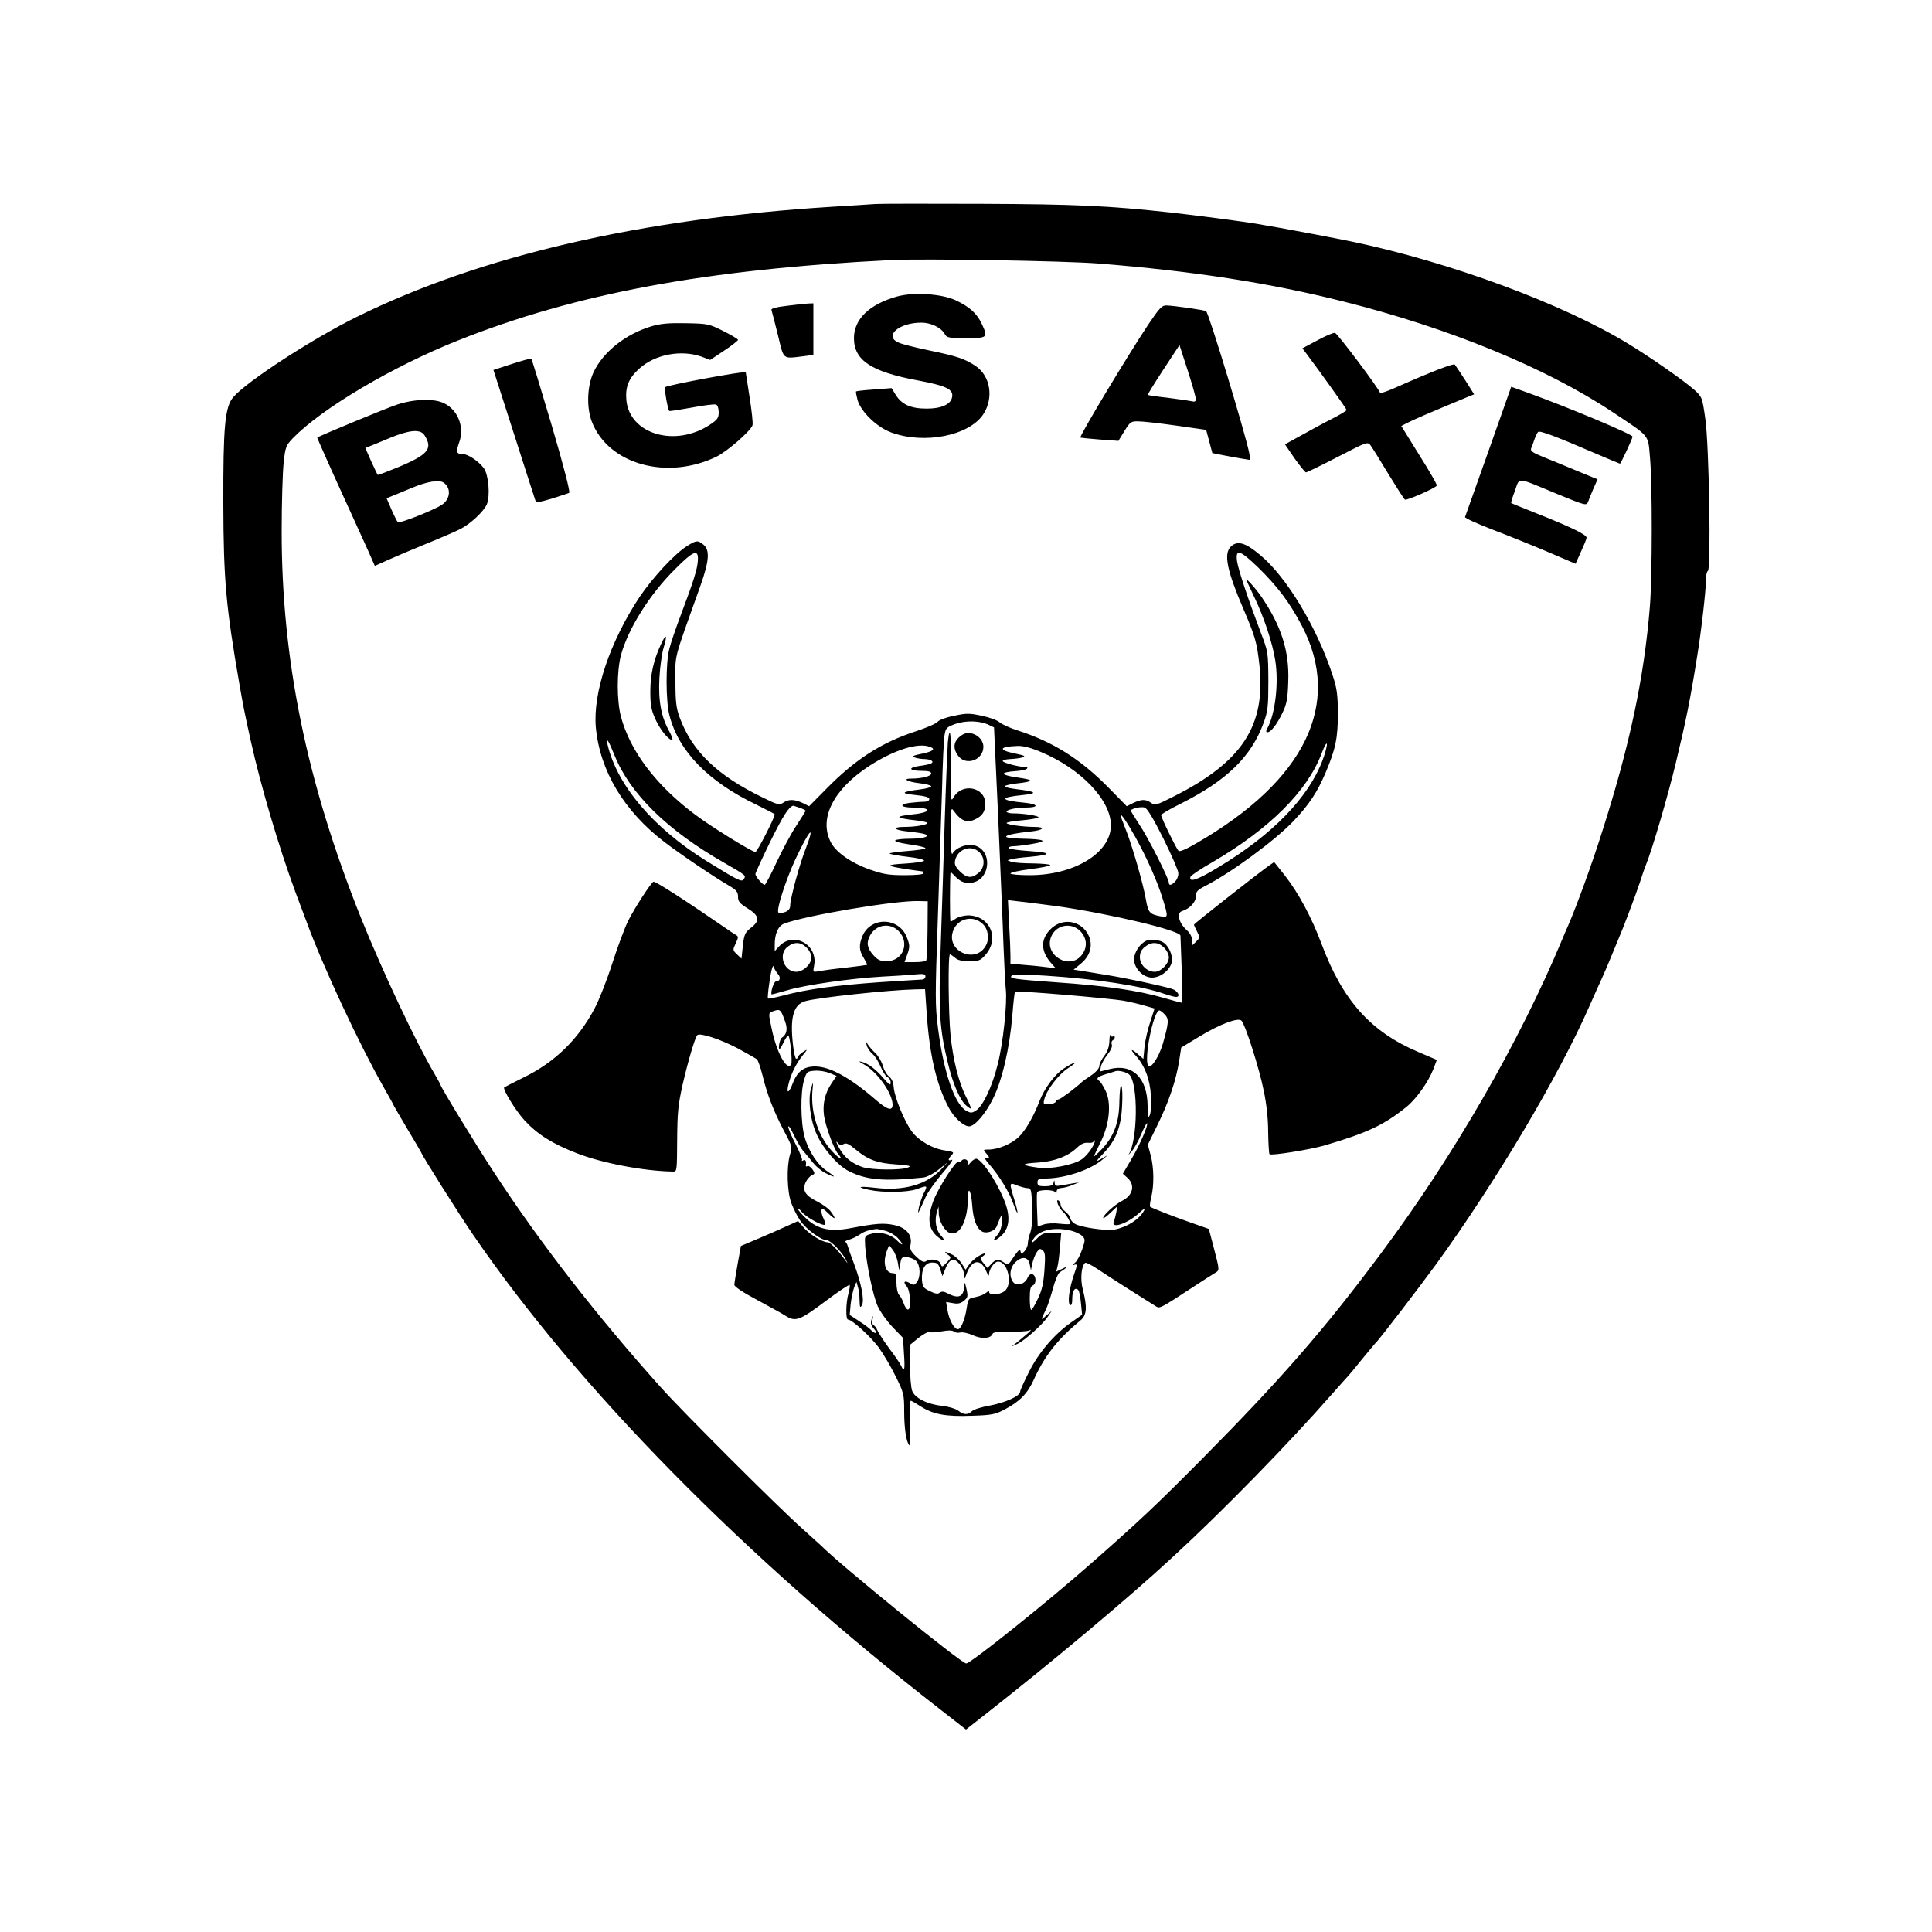
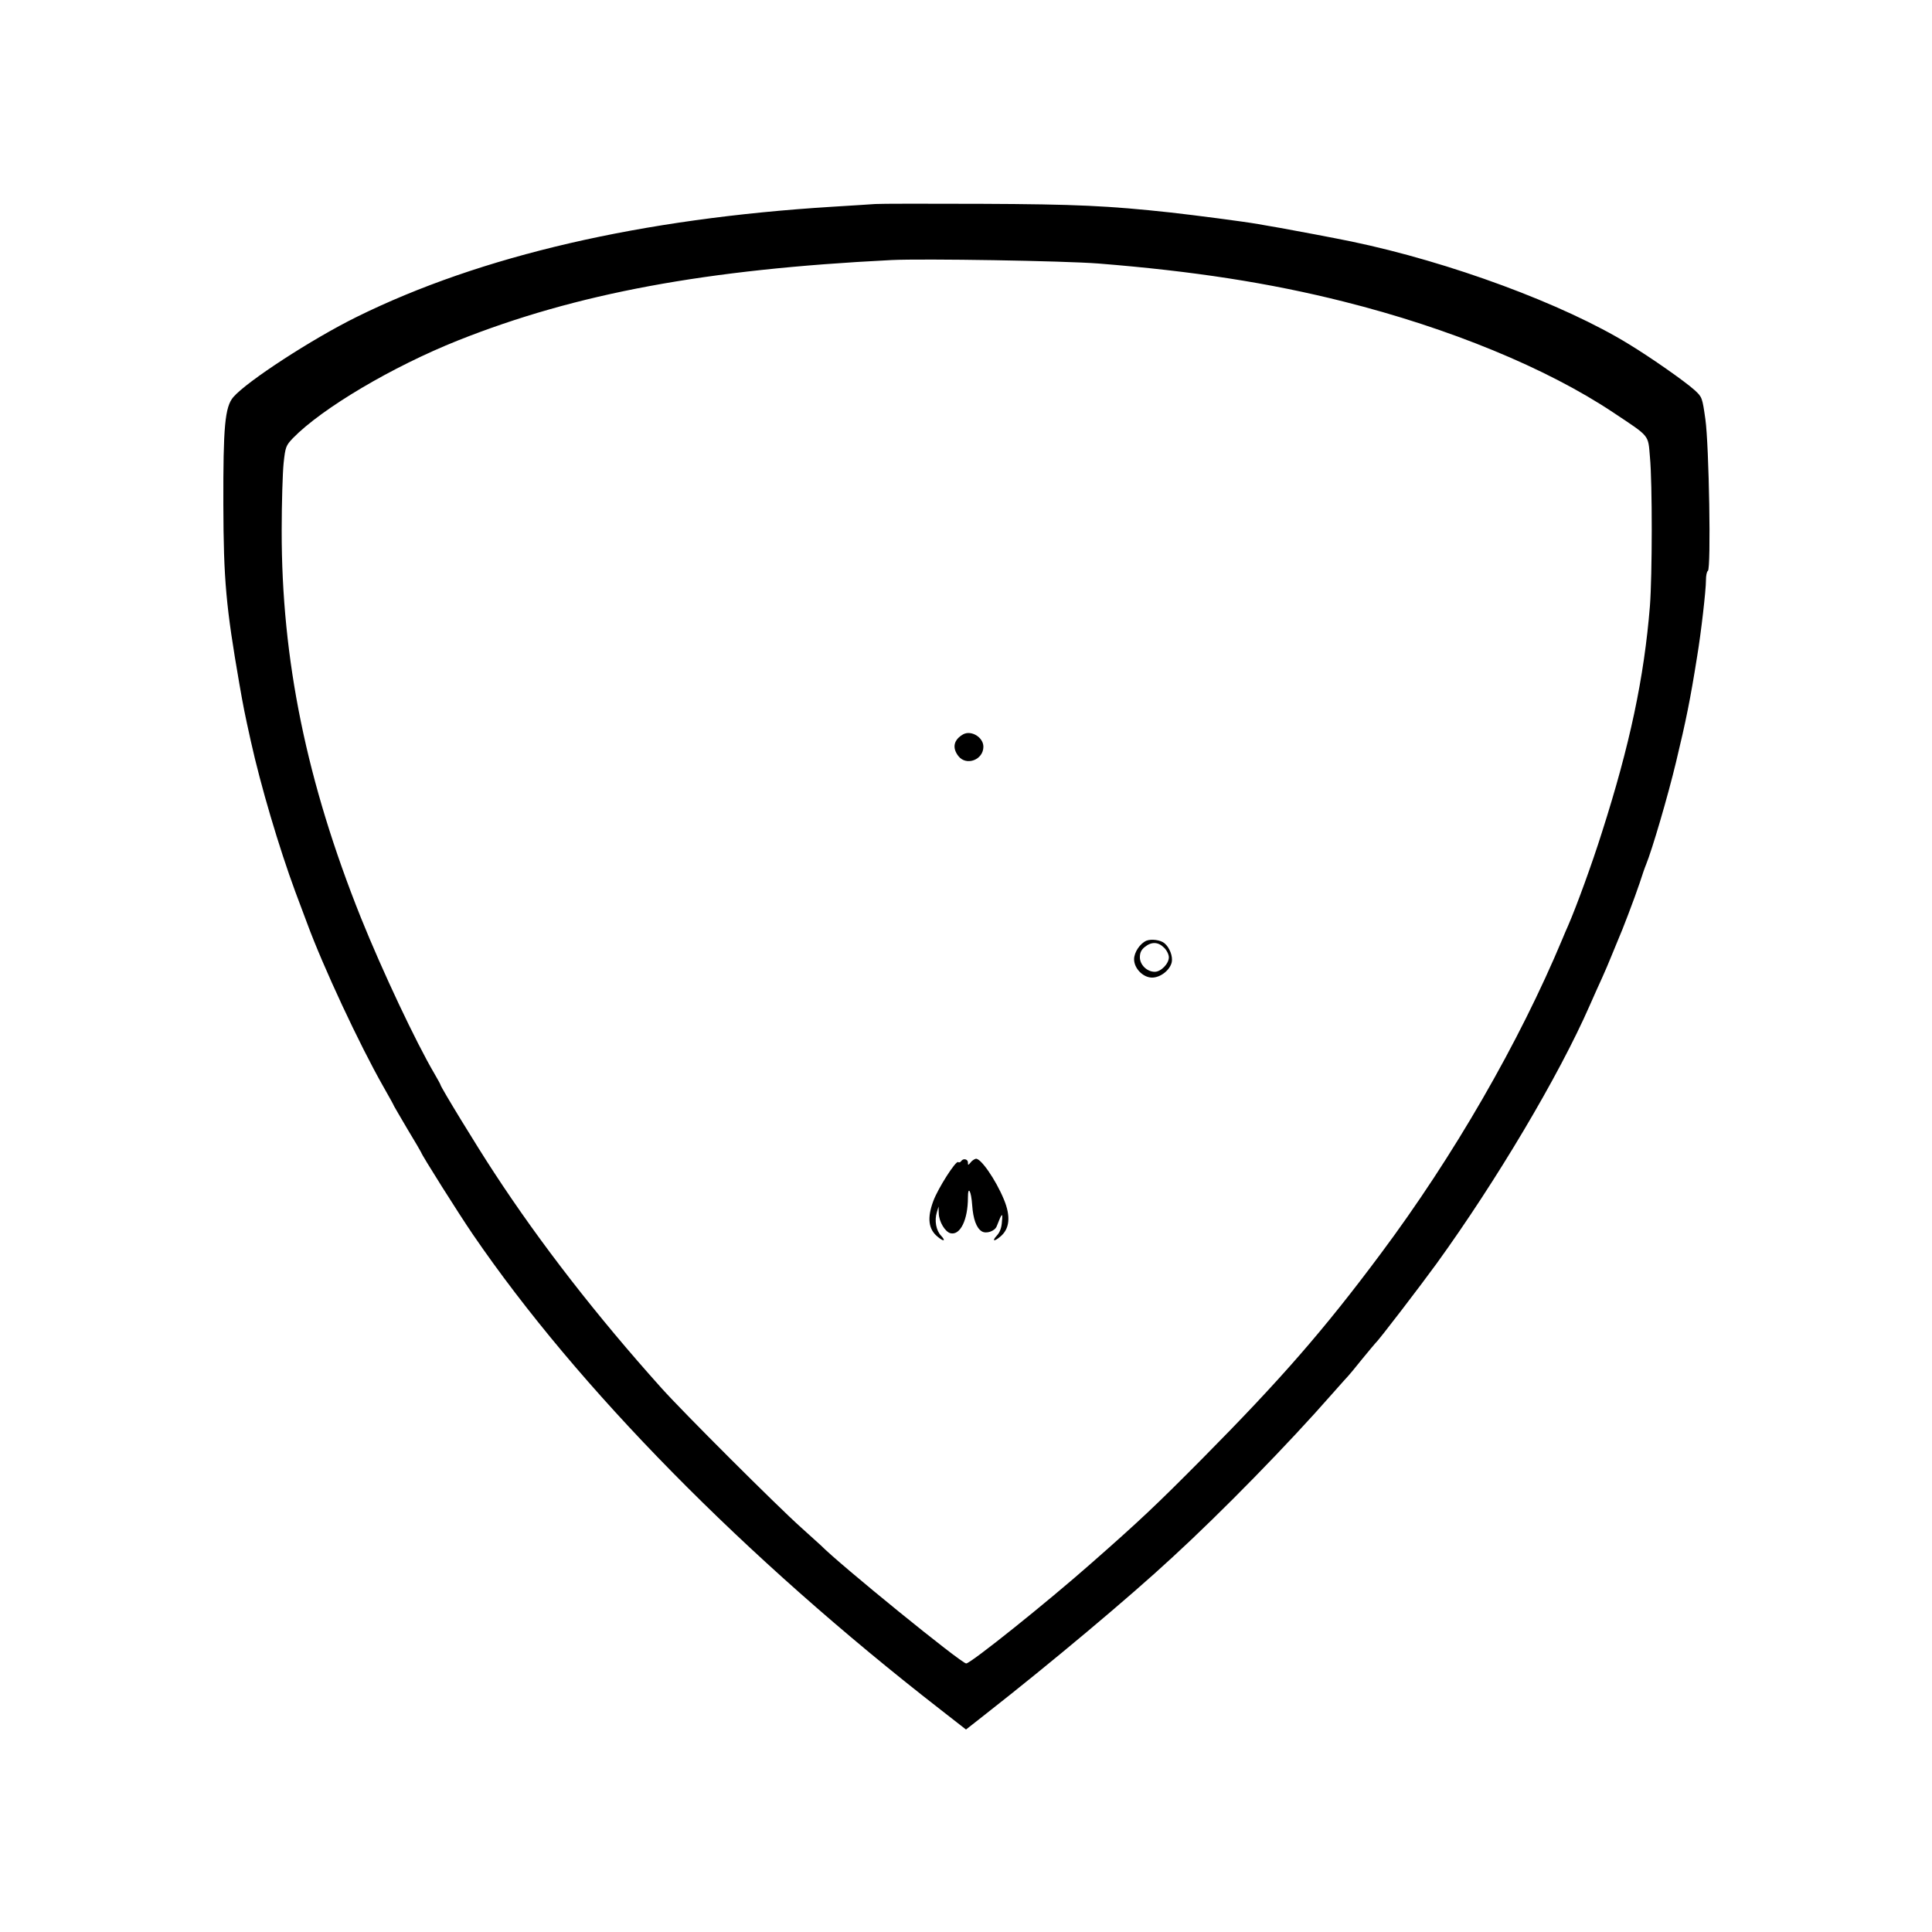
<svg xmlns="http://www.w3.org/2000/svg" version="1.0" width="1333.333" height="1333.333" viewBox="0 0 1000 1000">
  <path d="M453 105.6c-2.5.2-12.4.8-22 1.4-98.9 6.1-182.2 25.3-246.5 57.1-22.9 11.3-56.6 33.2-63.7 41.4-4.4 5.1-5.3 15.3-5.2 55.5.1 39.3 1.4 53.2 8.3 93 2.1 12 2.6 14.6 5.9 29.5 5.1 23.1 14.6 55.2 23.1 78.2 1.7 4.6 4.4 11.8 6 16 8.3 22.6 27.1 62.9 39.5 84.7 3.1 5.4 5.6 10 5.6 10.2 0 .1 3.2 5.5 7 12 3.9 6.4 7 11.8 7 11.9 0 .9 19.6 32 26.8 42.5 54.3 79.4 140.5 167 242 245.9l13.2 10.3 10.3-8.1c33.2-26 74.3-60.4 96.6-81.1 25.7-23.6 59.9-58.6 82.6-84.5 4.4-5 8.2-9.2 8.5-9.5.3-.3 3.5-4.1 7-8.5 3.6-4.4 6.8-8.2 7.1-8.5 1.4-1.1 23-29.3 31.5-41 30.8-42.6 63.2-97 79.2-133.5 2.2-5 5.1-11.5 6.5-14.5 1.4-3.1 3.5-8 4.7-11 1.2-3 2.8-6.9 3.5-8.5 2.1-4.7 8.4-21.2 11.2-29.5 1.3-4.1 2.8-8.4 3.3-9.5 3.2-7.9 11.2-35.1 15.5-53 5.2-21.6 7.4-32.5 10.9-54.5 2.1-12.6 4.6-34.5 4.6-39.7 0-2.3.4-4.5 1-4.8 1.7-1 .6-65-1.3-78.5-1.6-11.3-1.7-11.5-5.6-15.1-5-4.5-22.4-16.7-33.9-23.7-33.8-20.8-92.8-42.6-143.7-53.2-7.2-1.5-30.9-6-36.7-7-3.2-.6-8.4-1.4-11.5-2-7.3-1.3-32.8-4.6-45.3-6-32.2-3.5-49.1-4.3-98-4.5-27.8-.1-52.5-.1-55 .1zm115.6 30.8c48.9 3.9 88.4 10 126.9 19.7 54.6 13.7 105 34.4 139.5 57.4 19.2 12.8 18 11.3 19 23 1.3 13.7 1.2 61.4 0 77.1-3 37.2-10.4 72.1-24.9 117.4-5 15.9-13.1 38.1-17.4 48-.9 1.9-2.2 5.1-3 7-22.4 53.6-56.3 112.4-94.1 163-29.5 39.6-51.9 65.2-92.3 106-24.1 24.3-32.5 32.2-57.3 54-23.1 20.4-62.6 52-64.9 52-2.5 0-65.7-51.4-75.1-61-.3-.3-5-4.5-10.5-9.5-12.2-10.9-61-59.6-72.1-72-33.3-37.1-62.7-74.9-86.6-111.5-8.9-13.5-27.8-44.5-27.8-45.5 0-.2-1.4-2.8-3.1-5.7-9.6-16.3-27-53.2-38.1-80.8-28.1-70.2-41.1-133.6-41-200.5 0-14.3.5-30 1-34.8.9-8.4 1.2-9.1 4.8-12.9 15.1-15.5 51.6-37.1 85.5-50.6 61.1-24.3 128.1-36.8 224.4-41.6 16.5-.8 89.2.4 107.1 1.8z" />
-   <path d="M464.2 153.5c-14.2 4-22.2 11.7-22.2 21.5 0 11.5 8.9 17.4 33 21.9 14.9 2.8 18.6 4.6 17.8 8.7-.7 3.7-5.5 5.9-13.1 5.9-8.3 0-13-2.1-16.2-7.3l-2-3.3-9 .7c-4.9.3-9.2.8-9.4 1-.2.2.2 2.3.8 4.6 1.9 6.1 10 13.9 17.3 16.6 17.2 6.4 40.7 1.7 47.9-9.6 5.3-8.4 3.5-19.4-3.9-24.6-5.6-3.8-9.6-5.2-23.7-8.1-7.2-1.5-14.5-3.3-16.2-4.1-8.1-3.3-.2-10.4 11.6-10.4 5 0 10.3 2.6 12.1 5.9 1 1.9 2 2.1 11 2.1 11.3 0 11.5-.2 8.1-7.5-2.5-5.3-6.4-8.8-13.5-12.1-7.4-3.4-21.9-4.3-30.4-1.9zM407.2 158.3c-5.3.6-8.2 1.4-7.9 2.1.2.6 1.7 6.4 3.3 12.8 3.2 13.3 2.2 12.5 13.2 11.2l5.2-.7V157l-2.7.1c-1.6.1-6.5.6-11.1 1.2zM594.2 168.2c-10.7 16.1-35.7 57.7-35 58.3.2.1 4.7.6 10 1l9.7.7 3.1-5.1c3-4.8 3.4-5.1 7.3-5 2.3 0 11.1 1 19.6 2.2l15.4 2.2 1.6 6 1.6 6 5.5 1.1c3 .6 7.5 1.4 9.9 1.8l4.3.7-.6-3.6c-1.7-9-20.7-71.8-22.3-73.4-.4-.6-16.7-2.9-20.5-3-2.4-.1-3.6 1.2-9.6 10.1zm24.7 38.2c.1 1.4-.4 1.7-2.1 1.3-1.3-.3-6.8-1.1-12.3-1.8-5.5-.6-10.2-1.3-10.4-1.5-.2-.1 3.4-6 8-13l8.4-12.8 4.2 13c2.3 7.1 4.2 13.7 4.2 14.8zM337.5 168.8c-13.6 4-25.3 13.3-30.3 23.9-3.3 7.2-3.7 18.1-.9 25.5 8.5 22.1 38.8 30.6 64.5 18.2 5.7-2.8 17.7-13.3 18.7-16.3.3-1-.4-7.5-1.5-14.4-1.1-7-2-12.8-2-13 0-.9-40.6 6.6-41.7 7.7-.6.5 1.3 11.5 2.1 12.3.2.2 5.4-.6 11.5-1.7 6.2-1.2 11.9-1.9 12.7-1.6.8.3 1.4 1.9 1.4 4 0 2.9-.6 3.8-4.5 6.4-18 11.9-41.6 5-43.3-12.7-.6-6.9 1.2-11.4 6.8-16.4 8.1-7.3 21.6-9.8 32.1-6.1l4.5 1.7 7.2-4.8c4-2.6 7.2-5.2 7.2-5.6 0-.4-3.5-2.5-7.7-4.6-7.4-3.7-8.1-3.8-19.2-4-8.7-.2-13.1.2-17.6 1.5zM681.8 176.2l-7.7 4.1 2 2.6c7.2 9.6 20.9 28.7 20.9 29.3 0 .4-3.3 2.4-7.2 4.4-4 2-11.2 5.9-16 8.6l-8.7 4.8 5 7.3c2.8 3.9 5.4 7.2 5.9 7.2s7.9-3.6 16.4-8c15.1-7.8 15.5-8 17-6 .8 1.1 5 7.8 9.2 14.8 4.3 7 8.1 13 8.6 13.3.9.6 16.1-6.1 16.5-7.3.2-.4-3.9-7.6-9.1-15.8l-9.3-15 3.1-1.6c2.6-1.4 10.9-5 31.4-13.5l3.2-1.3-4.6-7.3c-2.6-4-5-7.6-5.4-8.1-.6-.7-11.4 3.4-29 11.2-5.2 2.4-9.6 3.9-9.7 3.4-.9-2.6-22.1-30.8-23.3-31-.8-.2-5 1.6-9.2 3.9zM264.9 188.4l-9.5 3.1 10.6 33c5.8 18.1 10.8 33.7 11.1 34.5.5 1.2 1.7 1.1 8.5-.9 4.3-1.4 8.4-2.7 9-3 .6-.4-2.6-13-9-34.8-5.6-18.8-10.3-34.4-10.6-34.6-.3-.3-4.8 1-10.1 2.7zM770.5 233.3c-6.5 18.3-12 33.7-12.2 34.3-.2.5 6.1 3.4 13.9 6.4 7.9 3 20.8 8.2 28.8 11.6l14.5 6.2 2.7-6c1.5-3.3 2.9-6.6 3-7.4.3-1.6-8-5.6-27.7-13.4-6-2.4-11.2-4.5-11.3-4.6-.2-.1.6-3 1.9-6.3 2.6-7.2.2-7.4 21.7 1.5 15.1 6.2 15.3 6.2 16.2 4.1.4-1.2 1.7-4.3 2.8-6.9l2.1-4.7-10.7-4.4c-5.9-2.5-13.8-5.7-17.5-7.2-5.4-2.2-6.7-3.1-6.2-4.4.4-.9 1.2-3 1.7-4.6.6-1.7 1.4-3.4 1.9-3.9.8-.9 9.1 2.2 29.7 11.1 6.8 2.9 12.5 5.3 12.7 5.3.4 0 6.5-13 6.5-14 0-1.2-32.4-14.8-53.6-22.5l-9.2-3.3-11.7 33.1zM205.3 209.5c-5.9 2-40 16.1-41.1 17-.1.1 5.9 13.7 13.4 30.1 7.5 16.5 14.3 31.3 15 33.1l1.4 3.2 6.7-3c3.8-1.7 12.9-5.6 20.3-8.6s15.2-6.4 17.3-7.5c5.2-2.6 12.2-9.2 13.7-12.8 1.8-4.4.9-15.3-1.6-18.7-2.8-3.7-8.2-7.3-11-7.3-3.2 0-3.5-1-1.7-6.1 2.8-7.7-.6-16.6-7.7-20.1-5.2-2.7-15.8-2.3-24.7.7zm14 15.2c.8 1 1.8 2.9 2.2 4.3 1.1 4.4-2.4 7.3-14.6 12.5-6.1 2.5-11.3 4.5-11.4 4.3-.2-.2-1.7-3.4-3.4-7.1l-3-6.8 2.2-.9c1.2-.5 6-2.4 10.7-4.4 9.5-3.9 14.9-4.5 17.3-1.9zm10.3 25.1c4 2.7 3.6 8.5-.9 11.5-4.3 2.8-22 9.8-22.8 9-.4-.5-1.9-3.4-3.3-6.6l-2.5-5.8 2.2-.9c1.2-.5 6-2.4 10.7-4.4 8.1-3.4 14.2-4.4 16.6-2.8zM355.5 282.7c-6.6 4.2-17.6 16.2-24.4 26.2-15.4 23.2-24.3 49.7-22.7 67.6 2.1 22.5 14.6 43.4 35.6 59.4 8.2 6.3 25.7 18.1 33.3 22.5 3.9 2.3 4.7 3.3 4.7 5.7 0 2.5.8 3.5 5 6.1 6.1 3.8 6.5 6.4 1.6 10.1-3 2.4-3.4 3.3-4.1 9.2l-.7 6.7-2.3-2.2c-2.3-2.2-2.3-2.3-.7-5.7 1.4-3 1.5-3.6.2-4.3-.8-.5-3.5-2.2-6-4-20.6-14.2-36-24.1-36.8-23.6-1.6 1-9.8 13.7-13.1 20.3-1.7 3.4-5.4 13.3-8.2 22-2.8 8.7-6.9 19.1-9.1 23.2-8.5 16.1-20.6 27.9-36.8 35.8-5.2 2.6-9.7 4.9-10 5.1-1 .8 5.7 11.8 10.4 17 6.7 7.3 14.5 12.2 27.1 17.1 13.3 5.2 35.1 9.3 50 9.5 1.9 0 1.9-.7 2-16.4.1-14.2.5-18.2 2.8-28.5 2.8-12.2 6.4-24.4 7.6-25.7 1.3-1.4 12 2.1 20.9 6.8 4.8 2.6 9.2 5.1 9.9 5.6.6.5 1.9 4.1 2.9 8.1 2.4 10 5.8 18.7 11 28.7 4.5 8.4 4.5 8.5 3.2 13-1.7 6.3-1.4 18.5.7 24.5 1 2.7 3.1 7 4.7 9.3 3.1 4.5 10.9 10.2 13.9 10.2 1.8 0 8.1 6.4 9.8 10.2 1.1 2.2 1.1 2.2-.6-.2-3.7-5.1-7.6-9-8.9-9-2.7 0-9.1-3.9-12.2-7.4l-3.1-3.6-5.8 2.6c-3.2 1.5-9.8 4.4-14.8 6.5l-9 3.8-1.7 9.3c-.9 5.1-1.7 10-1.7 10.8-.1.9 4.5 4 11.7 7.8 6.4 3.5 13.1 7.1 14.7 8.2 5.3 3.3 7.2 2.6 20.5-7.3 6.9-5.2 12.6-9 12.8-8.6.2.4-.1 2.5-.7 4.6-1.3 4.7-1.4 13.3-.2 13.3 2.1 0 11.5 8.6 15.8 14.3 2.5 3.4 6.5 10.2 8.9 15.1 4.2 8.5 4.4 9.4 4.4 18 0 9.1 1.1 16.1 2.7 17.7.4.4.6-4.6.4-11.1-.2-6.6-.1-12 .3-12 .3 0 2.6 1.3 5.2 3 6.5 4.1 13 5.3 26.4 4.8 10.1-.3 12.1-.7 16.7-3.1 7.9-4.1 12.1-8.3 15.3-15.4 5.7-12.6 12.4-21.1 24.4-31 3.1-2.6 3.4-6.8 1.1-15.7-1.5-5.6-.8-12.7 1.3-14 .4-.2 3.2 1.2 6.2 3.2 5.6 3.8 28.5 18.3 30.7 19.6 1.6.9 2.9.2 17.4-9.3 6.4-4.2 12.5-8.1 13.4-8.6 1.7-1 1.6-1.8-1-11.7l-2.8-10.7-7.1-2.5c-9.9-3.4-22.7-8.4-23.3-9-.3-.3 0-2.5.6-5 1.5-6.1 1.4-15.1-.3-21.6l-1.5-5.5 4.9-10c5.8-11.7 9.7-23.2 11.3-33.2l1.1-7.1 9.1-5.5c10.8-6.6 20.4-10.2 22.1-8.4 2 2.1 9.2 24.7 11.5 36.2 1.5 7.1 2.3 14.8 2.3 21.7.1 5.8.4 10.9.7 11.2.8.9 20.7-2.3 28.4-4.5 22.1-6.5 30.7-10.5 42.4-19.9 5.1-4.1 11.3-12.8 14-19.6l1.8-4.8-9.6-4.1c-24.7-10.5-39.1-26.6-50.1-56-5.1-13.7-11.9-26.3-19-35.4l-5.5-6.9-3 2.1c-5.9 4.2-38.5 29.8-38.5 30.3 0 .3.7 1.9 1.6 3.6 1.5 2.9 1.5 3.2-.5 5.2l-2.1 2v-2.7c0-1.8-1-3.8-3-5.5-3.9-3.6-5.1-8.7-2.2-9.6 4.1-1.3 7.2-4.7 7.2-7.7 0-2.4.7-3.2 4.8-5.3 13.3-6.8 36.1-23.5 45.8-33.7 8-8.5 12.1-14.6 16.5-24.9 5.2-12.3 6.4-17.9 6.4-31-.1-9.9-.5-12.7-2.9-20-8.1-24.5-23.7-50.4-37.3-61.7-7.7-6.5-11.9-7.7-15.3-4.3-3.7 3.7-1.9 12.4 6.5 32 6.3 14.7 7.1 17.6 8.4 29.5 3.3 31.2-9 50-44.7 67.9-8.7 4.4-9.4 4.6-11.5 3.1-2.7-1.9-4.8-1.9-9.1.1l-3.4 1.7-9.8-10c-14.5-14.6-28.5-23.4-46.9-29.3-3.8-1.2-7.9-3.1-9.1-4.1-1.1-1.1-5.3-2.6-9.2-3.4-6.4-1.4-8-1.4-14.4 0-4.2.8-7.8 2.2-8.5 3.1-.7.9-5.7 3.1-11.2 4.9-17.6 5.7-31.2 14.4-45.9 29.3l-9.4 9.5-3.4-1.7c-4.3-2-7.3-2-10-.1-2 1.3-2.9 1.1-10.4-2.6-23.7-11.4-36.8-24.1-43.2-41.5-1.8-4.9-2.2-8.1-2.2-18.9 0-14.4-1.4-9.2 13-49.5 4.5-12.7 4.9-18.3 1.5-21.1-3-2.4-3.7-2.3-8.6.8zm5.7 7.6c-.3 4.5-2.4 11-8.7 27.7-2.6 6.9-5.4 15-6.1 18-1.9 7.5-1.8 27.1.1 34.3 4.8 18.6 20.1 34.3 45.2 46.3 5.1 2.5 9.3 4.7 9.3 4.9 0 1.7-9.1 19.5-10 19.5-1.7 0-23.3-13.3-31.4-19.5-20.1-15.1-33.4-32.7-38.2-50.5-2.2-8.5-2.2-23.4 0-31.9 3.7-13.6 14.7-31.3 27.9-44.4 9.7-9.8 12.4-10.8 11.9-4.4zm290 3.4c10.1 9.9 16.4 18.2 22.7 30.3 21 40.2 1.7 80-54.7 112.5-5.3 3.1-8.6 4.5-9.2 3.9-1.2-1.2-9-17.2-9-18.5 0-.5 4.6-3.2 10.3-6 23.8-12 36.4-24.3 42.8-41.9 2.1-5.8 2.4-8.2 2.4-21.5-.1-14.9-.1-15.1-3.9-25-6.9-18.3-11.6-32.4-12.3-37-.9-6.6 1.4-6 10.9 3.2zm-139.4 81.5l2.7 1.3 2.2 47.5c1.1 26.1 2.4 55.6 2.7 65.5.4 9.9.9 20.1 1.2 22.6.8 7-1.4 28-4.2 38.8-2.8 11.4-7.6 21.5-11.1 23.8-2.3 1.5-2.8 1.5-5.2.2-6-3.3-11.8-20.3-14.6-42.8-1.5-11.6-1.5-16.4-.1-56.2.8-23.8 1.8-54.2 2.2-67.4.3-13.2.9-25.8 1.3-28 .6-3.7 1-4.1 5.6-5.8 5.5-1.9 12.7-1.7 17.3.5zM318.1 391c8 19.8 27.2 38.7 56.6 55.5 11.6 6.7 11.5 6.6 10.3 8.5-1.1 1.7-2.4 1.1-19.4-9.4-27.4-17-46.2-39.1-51.1-60.1-1-4.6.5-2.2 3.6 5.5zm366.5 2.4c-7.3 19.4-26 38.7-54 55.5-10.8 6.6-15.4 8.1-14.4 4.9.3-.7 5.3-4.1 11.3-7.5 29.5-17.2 49.2-36.8 56.6-56.4 1.3-3.5 2.5-5.7 2.7-4.8.1.9-.8 4.6-2.2 8.3zm-203.2-6.8c3 1.1 1.6 2.3-4.1 3.5-4.6.9-5.4 1.3-3.8 2 1.1.4 3.4.8 5.2.8 3.4.1 5.2 1.5 2.9 2.4-.7.3-3.4.9-6 1.2-5.9.9-5 2.5 1.5 2.5 3.5 0 4.9.4 4.9 1.4 0 1.3-4.8 2.6-10.3 2.6-5 0-2 1.7 4.3 2.4 3.3.4 6 1.1 6 1.6s-2.6 1.2-5.7 1.6c-9.8 1.2-10.6 2.1-2.5 2.9 5.1.5 7.2 1.2 7.2 2.1 0 .9-1.1 1.4-2.9 1.4-1.5 0-4.9.3-7.5.6-5.6.8-4.3 2.4 2.1 2.4 9.8 0 9.7 2.5-.2 3.5-4.1.4-7.3 1-7 1.5.3.4 3.6 1.1 7.5 1.5 3.8.4 7 1 7 1.5 0 .9-6.1 2-11.7 2-7 0-5.7 1.7 1.8 2.4 3.9.4 7.7 1 8.5 1.3 3 1.1-.1 2.3-6.4 2.4-11 .1-11.9 1.4-1.9 2.9 4.8.6 8.7 1.6 8.7 2 0 .5-4.3 1.1-9.5 1.5-5.3.4-9.3 1-9 1.3.3.4 4.5 1.1 9.3 1.7 4.8.5 8.6 1.4 8.5 2-.2.5-4.7 1.2-10 1.5-10.4.6-10 1.2 1.7 3 3.6.5 6.8 1 7.3 1 .4 0 .7.4.7 1s-3.9 1-9.7 1c-8.2 0-11.2-.5-18-2.9-9.7-3.4-17.6-8.9-20.3-14.2-6.3-12.3 1.4-27.4 20-39.5 12.9-8.3 25.2-12.2 31.4-9.8zm57.3 2.6c20.7 8.6 36.4 25 36.3 38.1-.1 14.2-19 25.7-42.1 25.7-5.4 0-9.9-.4-9.9-.9s4.5-1.5 10-2.2c5.6-.7 10.3-1.6 10.6-2.1.3-.4-3.7-.8-8.8-.9-5.1 0-10.2-.4-11.3-.8l-2-.8 2-.6c1.1-.3 5.4-.9 9.6-1.2 11.6-1.1 11.4-2.2-.5-3-5.8-.4-10.6-1.1-10.6-1.6s1.2-.9 2.6-.9c1.4 0 5.8-.5 9.7-1.2 8.7-1.4 6.5-2.5-5.5-2.7-12.5-.2-9.9-2.2 4.6-3.7 6.9-.7 8.1-2.4 1.8-2.4-5.8 0-14.2-1.2-14.2-2 0-.4 3.6-1.1 8-1.4 4.4-.4 8.2-1.1 8.5-1.5.5-.8-7.4-2.1-13.2-2.1-1.8 0-3.3-.4-3.3-.9 0-1 4.9-2.1 9.9-2.1 7 0 6.7-1.8-.5-2.5-13-1.2-13.4-2.8-.9-4 7.9-.8 6.9-1.8-3.2-3-3.5-.4-6.3-1.1-6.3-1.5 0-.4 2.8-1.1 6.3-1.5 9-1 9.2-1.8.7-3-4.1-.5-7.5-1.5-7.5-2 0-.6 2.5-1.1 5.5-1.3 3-.2 5.9-.7 6.5-1.3.5-.6.3-.9-.8-.9-3.3 0-11.7-2.2-11.7-3.1 0-.5 1.7-.9 3.8-1 2-.1 4.8-.4 6.2-.8 2.1-.7 1.5-1-3.7-2.1-8.9-1.8-8.2-3.6 1.5-3.9 2.8-.1 7 1 11.9 3.1zm-124.8 28.9c1.7.6 3.1 1.3 3.1 1.5 0 .2-2.1 3.6-4.7 7.6-2.7 4-7.3 12.6-10.3 19-3 6.5-5.8 11.8-6.2 11.8-1.1 0-4.8-4.3-4.8-5.6 0-.6 3.6-8.4 7.9-17.2 6.5-13.1 9.3-17.5 11.7-18.2.1 0 1.5.5 3.3 1.1zm188.3 16c4.2 8.5 7.7 16.5 7.7 17.8.1 1.4-.6 3.3-1.6 4.3-1.8 2-3.3 2.4-3.3.7 0-2.2-10.9-23.7-15.4-30.3-2.5-3.8-4.5-7-4.3-7.2 1.1-1.1 5.5-2 7.2-1.4 1.3.4 4.6 5.9 9.7 16.1zm-14.4-.6c6.1 11.1 11.4 23.1 14.1 32 2.8 9.1 2.8 9.6-1.1 8.8-5.8-1.1-6.5-1.9-7.7-8.8-1.4-8.2-7.4-28.9-10.7-36.9-1.3-3.3-2.4-6.2-2.4-6.5 0-1.5 3.3 3.4 7.8 11.4zm-170.7 5.6c-3.3 8.3-8.1 26.1-8.1 29.6 0 1.6-.8 2.7-2.7 3.4-1.4.5-3 .6-3.4.2-1.2-1.3 3.7-16.4 8.6-27.1 7.4-15.8 10.7-19.5 5.6-6.1zm63 42.3c-.1 8.2-.4 15.3-.7 15.8-.3.4-2.9.8-5.8.8h-5.4l1.5-4.2c1.3-3.7 1.2-4.7-.3-8.6-4-10.5-18.7-10.9-23-.7-1.9 4.7-1.8 7.4.7 11.4 1.1 1.8 1.9 3.4 1.7 3.5-.2.1-5.2.8-11.3 1.5-6 .6-12.3 1.5-13.9 1.8-2.8.6-2.9.5-2.2-3 2-10.8-10.7-17.8-18.1-9.9l-2.3 2.5v-3.5c0-5.5 1.8-9.5 4.8-10.7 11-4.2 57.6-12.1 69.6-11.7l4.8.1-.1 14.9zm67.4-12.3c27.1 3.9 63.4 12.5 63.5 15.2 1.1 28.3 1.2 34.7.7 34.7-.4 0-4.6-1.1-9.4-2.5-13-3.8-30.2-6.3-54.8-8-23.4-1.7-25.4-2-23.8-3.6.6-.6 6.4-.6 17.4.1 26.3 1.7 50.1 5.3 61.8 9.5 2.4.8 5 1.5 5.8 1.5 2.6 0 .9-3.3-2.2-4.2-6.5-1.9-24.5-5.7-34-7.2-5.5-.9-11.5-1.9-13.4-2.2l-3.4-.5 3.6-3c4.9-4 6.4-9.2 4.4-14.2-3.6-8.4-14.1-10.2-20.4-3.3-4.9 5.3-4.5 11.3 1.1 17.5l2.1 2.3-4-.5c-2.2-.3-7.5-.9-11.7-1.2l-7.8-.7v-4.2c0-2.4-.3-9.8-.7-16.5l-.6-12.2 5.9.7c3.2.3 12.2 1.5 19.9 2.5zm-82.4 12.8c6 6.1 2.3 15.6-6.1 15.6-3.5 0-4.7-.6-7.1-3.3-3.1-3.5-3.6-6.4-1.5-10.1 3.1-5.6 10.2-6.7 14.7-2.2zm94 0c3.7 3.8 3.9 8.8.5 12.8-6.5 7.5-19.4-.6-15.5-9.9 2.5-6.1 10.3-7.6 15-2.9zm-141.6 8.6c1.4 1.3 2.5 3.6 2.5 5 0 3.5-4.2 7.5-7.9 7.5-6.3 0-9.5-9-4.5-12.9 3.5-2.8 6.9-2.6 9.9.4zm-14.8 13.7c1.6 1.8 1 3.8-1.1 3.8-1.1 0-2.9 5.8-2.2 6.7 0 .1 3.8-.9 8.3-2.2 9.6-2.8 32.9-6.1 48.8-7 6.1-.3 13.6-.8 16.8-1.1 4.8-.5 5.7-.3 5.7 1 0 .9-.8 1.6-1.7 1.6-1 0-11 .7-22.3 1.4-22.5 1.6-37.3 3.6-49.3 6.8-4.3 1.1-8 1.9-8.2 1.6-.5-.5 1.3-13.5 2.2-15.8.5-1.3.6-1.3 1 0 .3.8 1.2 2.3 2 3.2zm76.8 18c1.4 22.8 4.9 38.4 11.4 50.8 2.6 5.2 7.8 10 10.7 10 2.9 0 8.6-6.6 12.4-14.4 4.8-9.7 8.6-26.2 10-43.3.5-6.3 1.1-11.8 1.4-12 .6-.7 49.2 3.4 56.3 4.7 2.8.5 7.6 1.6 10.6 2.5l5.3 1.5-2.2 6.8c-1.3 3.7-2.6 9.5-3 13l-.6 6.3-2.2-1.9c-3.9-3.5-5.1-3.6-2-.1 4.8 5.2 7.6 12.3 8.1 20.9.3 4.1 0 8.6-.5 10-.9 2.1-1.1 1.3-1.2-4.5-.1-14.7-7.9-22.2-19.8-19.1l-4.8 1.2.4-2.5c.3-1.4 1.8-4.2 3.4-6.2 1.7-2.1 2.6-4.2 2.3-5.1-.4-.9-.2-1.9.4-2.3.6-.3 1.1-1.1 1.1-1.6 0-.6-.4-.8-.9-.5-.5.4-1.1.1-1.3-.6-.3-.7-.5.7-.6 3.1-.1 3-1 5.5-2.7 7.7-1.4 1.8-2.5 4.1-2.5 5.2 0 1.1-1.7 3.1-4.2 4.8-2.4 1.6-4.5 3.1-4.8 3.4-2.6 2.6-11.1 9-12 9-.6 0-1.3.6-1.5 1.2-.3.7-1.9 1.3-3.6 1.4-2.8.1-3-.1-2.4-2.5 1.1-4.8 7.5-13.1 12.2-16.1 2.6-1.7 4.2-3 3.7-3-.6 0-3.1 1.3-5.7 3-4.7 3-10 10.1-12.7 17-3 7.9-7.2 15.1-10.6 18.4-3.8 3.7-10.8 6.6-15.7 6.6-2.9 0-2.9.1-1.4 1.8 2.2 2.4 2.1 3.3 0 2.5-1.1-.4-.5.8 1.6 3.2 5.3 6 10.8 15.1 12.6 20.6 1 2.8 1.9 4.8 2.1 4.6.2-.2-.5-3.3-1.6-6.8-2.7-8.8-2.7-9.1 1.5-7.3 1.9.7 4.3 1.4 5.4 1.4 1.8 0 2 .8 2.3 9.7.2 6.3-.1 11-.9 13.2-.7 1.8-1.3 4.4-1.3 5.7 0 1.2-.8 3-1.7 4-1.7 1.7-1.8 1.7-2.1 0-.3-1.2-1.2-.4-3.4 2.8-2.8 4.4-3.1 4.5-5.1 3.1-2.9-2-4.3-1.9-6.6.7l-2 2.1-2-2.4c-1.7-2.1-1.8-2.6-.6-3.5 2.8-2.1 1.5-2.3-1.9-.3-1.9 1.1-4.2 3.2-5.1 4.6l-1.7 2.5-1.9-3c-1-1.7-3.2-3.8-4.8-4.7-3.8-1.9-5.1-2-2.5-.1 1.9 1.4 1.8 1.5-.6 4.1-2.4 2.5-2.4 2.5-3.2.5-.8-2.1-5.1-2.8-7.7-1.1-1 .6-2.4-.1-4.9-2.5-2.8-2.7-3.4-3.9-2.9-6.2 1-4.9-2.2-8.8-8.4-10.1-5.5-1.2-9.3-.9-22.2 1.5-10.7 2.1-17.3.8-23.3-4.8-2.4-2.2-4.4-4.5-4.4-5.1 0-.5.9.2 2 1.6 1.9 2.4 9.4 6.7 11.7 6.7.8 0 .6-1-.3-3-.9-1.7-1.4-3.7-1.2-4.6.2-1.2 1.1-.8 3.6 1.7 3.6 3.5 4.2 3.1 1.3-.9-1-1.5-4.2-3.8-6.9-5.2-6.3-3.1-8-5.7-6.3-9.8.7-1.6 2.1-3.3 3.2-3.8 1.8-.8 1.8-1.1.4-3.2-.9-1.2-2.1-2-2.6-1.6-.5.3-.9.2-.8-.3.4-2.2-.2-3.4-1.3-2.7-.7.4-1 .4-.7 0 .4-.4-1.1-4.1-3.2-8.2-2.2-4.1-3.9-8.3-3.9-9.2.1-.9 1.4 1 2.9 4.3 1.6 3.3 3.8 7.1 5.1 8.5 1.2 1.4 3.4 4 4.8 5.8 1.4 1.8 4.2 4.2 6.3 5.3 5.4 2.7 6 2.4 1.3-.7-5.1-3.3-9.8-10.3-11.9-17.8-2.1-7.3-2.3-23.3-.3-29.6 1.3-4.3 1.6-4.5 5.5-4.8 2.3-.2 5.7.4 7.7 1.2l3.6 1.5-2.5 3.7c-3.5 5.1-4.8 10.7-4 16.8.8 5.5 5 17.1 7.2 19.7 3.2 3.8.9 3-2.8-1-7.3-7.7-11.3-19.9-10.4-31.4.5-5 .4-5-.6-1.7-1.9 5.8-.5 17.2 3 24.5 3.4 7.4 10.8 15.8 16.3 18.6 9.2 4.7 18.3 5.5 38.6 3.4 1.9-.2 5.2-1.9 8-4.1l4.7-3.8-3.3 3.6c-7.5 8-19.6 11.4-34.3 9.6-8.5-1-10.1-.4-2.9 1.1 7.1 1.5 19.7 1.3 24.5-.4 5.6-2.1 5.8-2 3.6 2.2-1 2.1-2.1 5.4-2.5 7.3-.7 3.9-.9 4.3 3.6-5.6 1-2.3 4.9-7.7 8.5-12 3.7-4.2 5.9-7.5 5-7.1-2.1.8-2.2-.1-.2-2.4 1.5-1.5 1.2-1.7-3.2-2.4-6.6-.9-13.8-5.1-17.3-9.8-3.9-5.3-8.9-17.5-9.4-22.8-.2-2.8-1.1-4.7-2.5-5.8-1.2-.9-2.6-3.4-3.2-5.6-.6-2.1-2.3-5-3.8-6.4-1.5-1.4-3.3-3.5-4-4.6-1.1-1.9-1.1-1.8-.5.5.3 1.4 1.7 3.4 3 4.5s3.2 4.1 4.3 6.8c1.1 2.6 2.7 5 3.6 5.3.8.4 1.5 1.5 1.5 2.7 0 1.7-.6 1.3-3.6-2.1-4.1-4.8-7.9-7.7-11.4-8.6-1.8-.5-1.5-.1 1.1 1.3 6.9 3.8 14.8 14.9 14.9 20.8 0 3.6-2.7 2.8-8.9-2.6-13.2-11.4-23.6-17.1-31.2-17.1-5.8 0-9.1 2.5-11.5 8.5-1.9 5.2-3.5 6-2.4 1.2 1.2-5.3 3.9-11 7.2-15.1 3-3.7 3-3.8.4-2.1-1.4 1-2.6 2.1-2.6 2.6s-.4.9-.9.9c-.4 0-1.2-3-1.6-6.8-1.7-14.5.1-21.2 6.3-23 6-1.8 43.3-5.8 56.8-6.1l5.2-.1.7 10.2zm-73.1 6.6c1.4 3.9.8 6.7-1.8 8.4-1 .7-2 5.8-1.1 5.8.2 0 1.2-1.6 2.1-3.5.9-1.9 2-3.5 2.4-3.5.9 0 2.3 13.6 1.5 15-2.2 3.5-7.5-6.2-10-18.2-1.9-8.9-2-8.5 1.3-9.6 3-1 3.4-.6 5.6 5.6zm196.5-3.7c2.2 2.4 2.1 4.1-1 15.1-2 6.7-6 13-7.5 11.5-2.6-2.6 2.6-28.7 5.7-28.7.5 0 1.7 1 2.8 2.1zm-18.3 31.2c4.6 4.8 4.3 34-.4 41.2-.4.6.3-.1 1.5-1.5 1.3-1.4 3.5-5.3 4.9-8.8 1.5-3.4 2.9-6.1 3.1-5.8.8.7-3.8 11.4-8.1 18.6l-4.4 7.5 2.4 2.2c4.1 3.7 2.8 9.1-2.9 11.9-3.7 1.9-9.7 7.3-9.7 8.8 0 .5 1.6-.6 3.6-2.5l3.6-3.4-.4 3c-.3 1.6-.9 3.8-1.3 4.7-1.7 4.2 7.3 1.1 13.4-4.6 2.2-2.1 3-2.4 2.3-1.1-2.3 4.5-8.7 8.6-15.2 9.9-4.3.8-17.7-1.1-20.7-3-1.3-.8-2.3-2.1-2.3-2.9 0-.7-1.1-2.2-2.5-3.3-1.4-1.1-2.5-2.7-2.5-3.5 0-.9-.5-1.9-1.1-2.3-1.8-1.1.1 3.9 2.1 5.6 1.7 1.4 4 5.2 4 6.4 0 .4-2.4.3-5.4 0-3-.4-6.8-.2-8.4.4l-3.1 1-.3-8.1c-.2-4.5-.2-8.8 0-9.5.3-.7 2.1-1.2 4.7-1.2 2.5 0 4.5.5 4.8 1.2.3.8.6.6.6-.5.1-1.1.9-1.7 2.4-1.8 1.2 0 3.8-.7 5.7-1.5l3.5-1.4-3.2.5c-1.8.3-4.6.8-6.3 1.1-2.4.4-3 .2-3.1-1.3-.1-1.6-.2-1.7-.6-.1-.3 1.3-1.5 1.8-4.4 1.8-3.2 0-3.9-.3-3.9-2s.7-2 4.3-2c10-.1 23.3-4.5 29.7-10.1l2.5-2.1-2.7 1.6c-4 2.3-3.9 2 .5-2.6 6.3-6.6 9-13.6 9.5-24.6.3-5.2.1-9.7-.4-10.2s-.9 2.9-1 7.8c-.1 11-2.7 18.2-9 24.9-2.5 2.6-4.4 4.3-4.2 3.8.2-.6 1.9-4.2 3.8-8 4.4-9.3 5.3-20 2.1-26.2-1.1-2.3-2.5-4.4-3.1-4.8-1.9-1.2-1-2.2 3.3-3.5 2.3-.7 4.7-1.4 5.2-1.6 1.6-.5 5.9.6 7.1 1.9zm-148 35.9c1.4-.8 2.7-.2 6.3 2.8 6.4 5.3 11.2 7.1 21.1 7.7 6.8.5 7.9.8 6 1.6-3.7 1.5-18.9 1.3-23.5-.2-5.7-1.9-9.7-5.2-12.3-10.2-1.3-2.4-1.7-3.6-.8-2.6 1.1 1.4 1.9 1.6 3.2.9zm128.4 2.2c-1.2 2-3.4 4.5-5 5.6-4.1 2.9-16.2 5.3-22.5 4.4-9-1.2-9.4-2.1-1-2.6 9-.5 16.2-3.2 21-7.8 2.1-2 3.8-2.7 5.8-2.5 1.5.2 2.7-.2 2.7-.8 0-.5.3-.8.6-.4.4.3-.4 2.2-1.6 4.1zm-106.6 42.7c2.1.6 4.9 2.2 6.2 3.6 3.4 3.7 3 4.7-.4 1.3-3.3-3.3-8.9-4.7-13.5-3.3-3.2.9-3.2 1-2.9 6.3.7 9.5 4 25.4 6.5 31.1 1.4 3 4.9 7.9 7.8 10.9l5.3 5.5.5 8.3c.6 8.4.2 9.9-1.6 5.9-.6-1.2-3.3-5.2-6-8.7-2.6-3.6-5.4-7.7-6.1-9.3-.6-1.5-1.6-2.7-2-2.7-.5 0-.8-1.2-.6-2.8.4-2.7.4-2.7-.5-.2-.6 1.9-.3 3 1.2 4.7 1.1 1.3 1.6 2.3 1 2.3-.6 0-1.6-.7-2.3-1.4-.6-.8-3.4-2.9-6.2-4.7l-5-3.3.5-5.6c.4-3.2 1.2-7 1.8-8.6l1.2-2.9.7 2.5c.5 1.4.9 4.5.9 7 .1 3.7.3 4.2 1.2 2.6 1.5-2.4-.3-11.5-4.1-21.6-1.6-4.1-3-8.2-3.2-9-.2-.8-.7-1.8-1.1-2.1-.5-.4.4-.9 1.9-1.3s3.9-1.6 5.4-2.6c2.2-1.6 4.5-2.3 8.5-2.9.6 0 2.7.4 4.9 1zm96-.1c2.1.5 4.7 1.7 5.7 2.7 1.7 1.7 1.7 2 0 7.1-1 2.9-2.7 6-3.7 6.8-1.6 1.3-1.6 1.5-.2 1 1.5-.4 1.5 0-.3 5.1-2.5 7.3-3.5 14.8-2 15.7.7.5 1.1-.6 1.1-3.3 0-4 1.4-6.1 3.1-4.4.5.5 1.1 3.6 1.4 6.8l.6 6-5.7 4c-8.8 6.2-16.9 15.7-21.9 25.8-2.5 4.9-4.5 9.4-4.5 10.1 0 2.2-7.9 5.7-15.6 7.1-4.1.7-8.3 2-9.3 2.9-2.3 2.1-4.3 2-7.2-.3-1.4-1-4.8-2-8-2.4-7.9-.8-14.5-4.1-15.8-7.9-.6-1.7-1.1-7.7-1.1-13.4v-10.3l4.4-3.6c2.4-1.9 5-3.3 5.7-3 .8.3 3.7.1 6.4-.4 3.3-.6 5.4-.6 6.2.1.7.6 2.2.8 3.3.5 1.2-.3 4.1.3 6.5 1.4 4.6 2.1 9.2 1.8 10.2-.6.3-1 2.7-1.3 8.6-1.2 4.5.1 9.1-.2 10.2-.6 1.6-.7 1.4-.4-.6 1.5-1.4 1.2-3.9 3.3-5.5 4.6l-2.9 2.2 3.1-1.4c3.8-1.8 12.7-9.7 15.6-13.9l2.2-3.2-2.9 2.5c-1.5 1.4-2.6 2-2.3 1.5.2-.6 1.2-2.8 2.3-5 1-2.2 2.6-7.2 3.6-11 1.1-3.9 2.6-7.5 3.5-8 3.8-2.4 4.6-3.5 1.5-1.9l-3.4 1.6.6-2.4c.4-1.2 1-5.8 1.3-10.1l.7-7.7h-4.7c-3.9 0-5.3.5-7.7 2.9-2.9 3-3.9 2.9-1.6-.2 3.2-4.2 10.7-5.7 19.1-3.7zm-89.7 16.4l.7 4.1.6-3.5c.5-3.1.8-3.5 3.4-3.3 1.6.1 3.7 1 4.7 1.9 2.3 2.1 2.5 8.2.5 11-1.3 1.7-1.8 1.7-3.6.6-2.8-1.7-3.8-.7-1.7 1.6 2 2.2 2.5 12.6.5 12-.6-.2-1.6-1.7-2.1-3.3-.6-1.7-1.6-3.6-2.4-4.3-.7-.8-1.3-3.5-1.3-6.3 0-4.1-.3-4.9-1.8-4.9-4 0-5.5-5.5-3.1-11.7l1.1-2.8 1.9 2.4c1 1.3 2.2 4.2 2.6 6.5zm75.9 4.1c-.5 6.8-1.3 10.4-3.4 14.7-1.5 3.2-3 5.8-3.4 5.8-.5 0-.8-2.7-.8-6 0-4.5.4-6.2 1.5-6.6 2-.8 1.9-5 0-5.8-1-.4-2 .3-2.7 1.9-1.5 3.4-5.7 4.4-7.5 2-2.1-3-1.6-7.3 1.2-10.1 3.4-3.4 6.8-2.9 7.5 1.1l.6 3 .7-3.4c.4-1.9 1.4-4.6 2.3-5.9 1.3-2 1.8-2.1 3.1-1 1.3 1 1.4 2.8.9 10.3zm-43.7-2.9c1.2 1.5 2.1 3.8 2.2 5.3 0 2.5.1 2.5 1.2-.6 2.7-7.4 7.3-8 10.1-1.5 1 2.5 1.5 3 1.5 1.7.1-2.7 2.8-6.5 4.7-6.5 5.2 0 7.8 12.2 3.2 15.4-2.6 1.9-7.8 2.1-7.8.4 0-.7-.6-.5-1.7.4-1 .9-3.5 1.8-5.5 2.2-3.5.6-3.7.9-4.4 5.4-.9 6.1-3 11.2-4.6 11.2-1.9 0-4.6-4.9-5.4-9.9l-.7-4.2 3.5.6c2.5.5 4 .2 5.7-1.2 2.1-1.7 2.2-2.3 1.3-6.3-.7-3.2-1-3.7-1.1-1.8-.2 6-2.7 7.3-8.5 4.3-2.1-1.1-3.2-1.2-4.2-.4-1 .8-2.3.6-5.1-.8-3.4-1.6-3.8-2.3-4.1-5.8-.3-5.7 1.6-9 5.3-9 2.5 0 3.2.5 4.2 3.5l1.1 3.5 1.2-3c2.4-6.2 4.7-7 7.9-2.9z" />
-   <path d="M342.2 333.3c-3.9 8.2-5.6 15.9-5.6 24.7 0 7 .5 9.5 2.6 14.2 2.6 5.7 6.8 10.8 8.7 10.8.5 0-.1-1.9-1.4-4.3-4.3-7.6-5.8-15.9-5.2-27.7.3-5.8 1.3-12.9 2.2-15.8 2-6.7 1.4-7.7-1.3-1.9zM645.2 300.5c.2.5 2.1 4.4 4.1 8.7 4.9 10.2 9.4 23.7 10.8 32.8 1.8 11.6 0 27.4-4.1 34.9-.8 1.6-.8 2.1.1 2.1 1.7 0 4.8-4 7.7-10 2.2-4.6 2.7-7.2 3-16.1.6-15.8-3.5-28.7-13.8-43.9-3.4-4.9-9-11-7.8-8.5zM490.6 384.2c-.2 2.9-1 21-1.6 40.3-.6 19.2-1.5 48.7-2.1 65.5-1.2 33.6-.6 42.4 3.7 60.1 2.6 11 6.3 19.4 9.6 22.2 1.1 1 2.2 1.6 2.4 1.5.1-.2-1-3-2.7-6.3-3.8-7.7-6.6-19-7.9-31.6-1.1-11.2-1.4-41.9-.3-41.9.3 0 1.5.8 2.6 1.7 1.3 1.3 3.6 1.8 7.4 1.8 4.9 0 5.8-.3 8.3-3.2 7.7-8.6 2.3-20.6-9.2-20.5-2.1.1-4.8.8-6 1.6-1.2.9-2.5 1.6-2.8 1.6-.4 0-.4-22 0-25.7 0-.1 1.3 1.2 2.9 2.8 2.2 2.1 3.9 2.9 6.6 2.9 11.2 0 13.1-17.5 2.1-19.6-3.7-.6-8.8 1.4-10.5 4.3-.7 1.3-1-1.9-1-11.2 0-11.5.1-12.8 1.4-11 4 5.6 7.2 6.8 11.8 4.3 3.3-1.7 4.6-3.9 4.7-7.6.1-8.8-12-11.3-16.5-3.4-1.4 2.5-1.5 1.3-1.3-15 .2-17.5-.5-24-1.6-13.6zm16.2 56.8c3.2 3 3 8.2-.4 10.9-3.6 2.9-6 2.6-9.6-.9-2.4-2.5-2.9-3.6-2.4-5.8 1.4-5.8 8.2-8.1 12.4-4.2zm1.8 37.2c2.8 2.5 3.6 7.5 1.8 11-5.3 10.3-21.4 2.9-16.9-7.8 2.5-6.2 10.3-7.8 15.1-3.2z" />
  <path d="M498.5 380.1c-4.9 2.8-5.8 7-2.4 11.3 4.1 5.2 12.9 1.9 12.9-4.9 0-4.9-6.3-8.7-10.5-6.4zM593.4 486.9c-3.3 1.4-6.4 6-6.4 9.6 0 4.8 4.7 9.5 9.3 9.5 4.4 0 9.3-3.9 10.2-8 .6-3-1.1-7.6-3.8-9.8-2-1.7-6.8-2.3-9.3-1.3zm9.1 3.6c1.4 1.3 2.5 3.6 2.5 5 0 3.3-4.1 7.5-7.3 7.5-4 0-7.7-3.6-7.7-7.5 0-2.4.7-3.9 2.6-5.4 3.5-2.8 6.9-2.6 9.9.4zM505 599.8c-.8.2-2.1 1.1-2.7 2-1.2 1.4-1.3 1.4-1.3-.1 0-1.8-2.5-2.3-3.5-.7-.4.6-1.1.8-1.6.5-1.2-.8-10.3 13.4-12.8 20.1-3.3 8.8-2.6 14.7 2.3 18.6 3.1 2.6 4.3 2.2 1.7-.6-2.6-2.7-3.5-7.9-2.2-12.1l.9-3 .1 3.5c.1 4.3 3.2 9.5 6 10.3 5.1 1.3 9.1-6.9 9.1-18.5 0-6.4 1.7-3.4 2.2 4 .5 7.2 2.2 11.8 4.9 13.5 2.3 1.5 6.8 0 7.8-2.6 2.7-7 3.2-7.4 2.7-2.4-.2 3.3-1.1 5.6-2.7 7.3-2.6 2.8-1.4 3.2 1.7.6 5-4 5.7-10.5 2-19.4-4.3-10.4-12.2-21.7-14.6-21z" />
</svg>